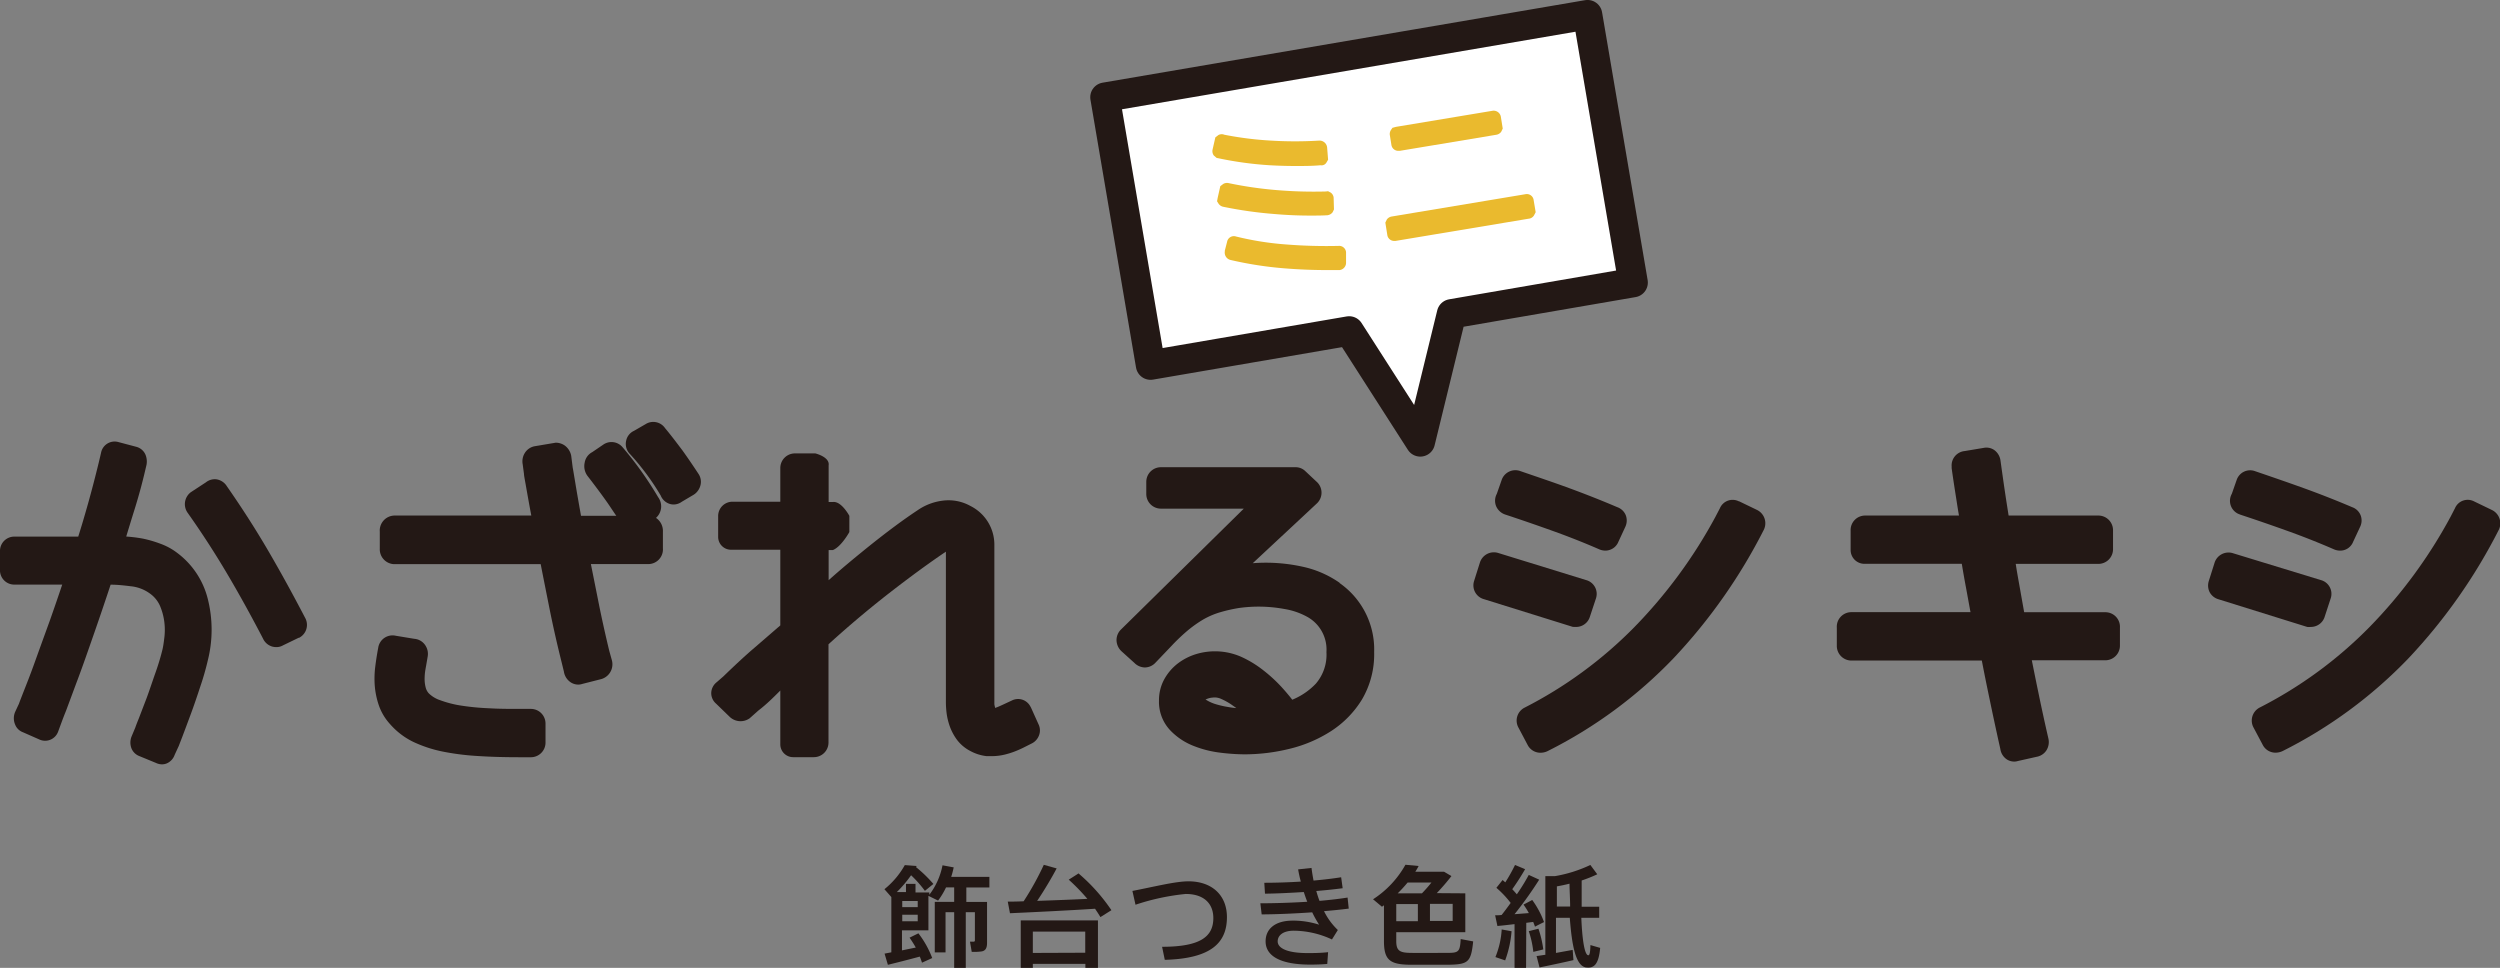
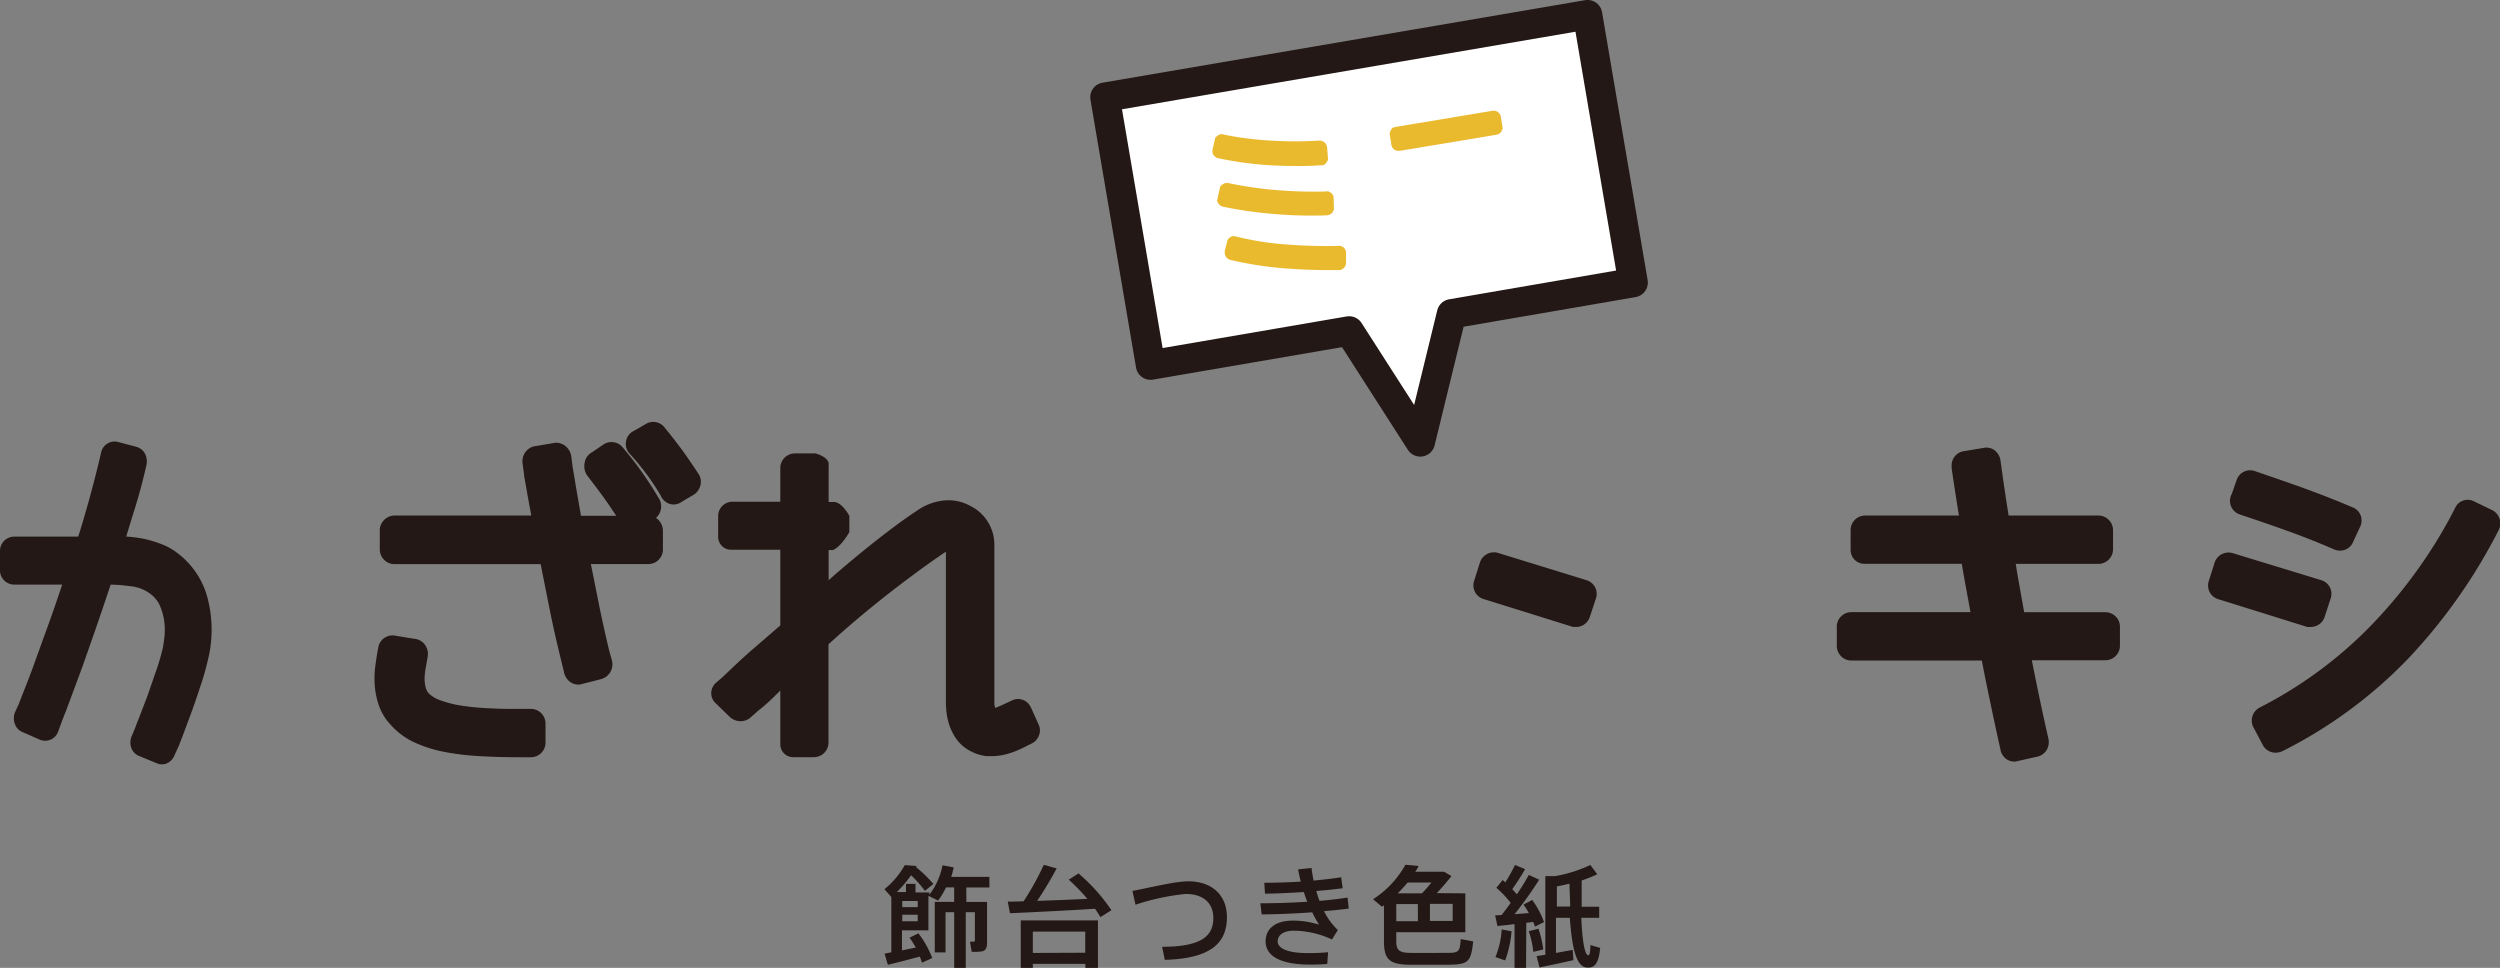
<svg xmlns="http://www.w3.org/2000/svg" viewBox="0 0 362.04 140.16">
  <rect x="0" y="0" width="362.04" height="140.16" fill="#808080" stroke="none" />
  <defs>
    <style>.cls-1{fill:#231815;}.cls-2{fill:#fff;stroke:#231815;stroke-linecap:round;stroke-linejoin:round;stroke-width:4.27px;}.cls-3{fill:#eaba2e;}</style>
  </defs>
  <g id="レイヤー_2" data-name="レイヤー 2">
    <g id="レイヤー_1-2" data-name="レイヤー 1">
      <path class="cls-1" d="M129.08,137.91v-8l-1-1.14a12,12,0,0,0,2.95-3.49l1.72.13-.1.16a19.18,19.18,0,0,1,2.52,2.44l-1.23,1a16.83,16.83,0,0,0-2-2.26,17.6,17.6,0,0,1-2.07,2.44h1.33V128h1.38v1.24h2v.34a10.21,10.21,0,0,0,1.91-4.27l1.62.3a12.53,12.53,0,0,1-.36,1.37h5.53v1.54h-3.34v2.09h3v5.92c0,.72-.19,1.14-.77,1.25a7.94,7.94,0,0,1-1.45.06l-.25-1.47H141a.17.17,0,0,0,.18-.19v-4.08h-1.32v8.1h-1.68v-8.1h-1.25v5.82h-1.56v-7.32h2.81v-2.09H137a10.88,10.88,0,0,1-1.15,1.91l-1.4-.69v5h-3.83v2.9l2-.41c-.26-.47-.57-.95-.9-1.43l1.28-.63a13.82,13.82,0,0,1,2,3.58l-1.48.67c-.09-.28-.19-.57-.32-.88-1.46.4-3.43.9-4.62,1.19l-.48-1.62Zm3.82-6.54v-.89h-2.24v.89Zm-2.24,1.1v.94h2.24v-.94Z" />
      <path class="cls-1" d="M148.24,130.52a41.52,41.52,0,0,0,2.92-5.28l1.86.52c-.71,1.34-1.72,3.06-2.82,4.7,2.39-.08,5.08-.18,7.27-.29a29,29,0,0,0-2.7-2.78c1.36-.86,1.38-.88,1.41-.91a26.23,26.23,0,0,1,4.77,5.33l-1.59,1c-.24-.4-.5-.8-.78-1.21-3.62.24-9.19.51-12.32.65l-.32-1.68C146.58,130.57,147.37,130.56,148.24,130.52Zm1.33,9.06v.58h-1.75v-6.87H159v6.87h-1.82v-.58Zm7.59-1.61v-3.06h-7.59V138Z" />
      <path class="cls-1" d="M172.11,127.63c3.39,0,5.57,2,5.57,5.19,0,3.8-2.41,6-9,6.18l-.39-1.89c5.57,0,7.42-1.48,7.42-4.16,0-2.11-1.38-3.49-4-3.49a33.12,33.12,0,0,0-7.27,1.56l-.45-2C167,128.45,170.18,127.63,172.11,127.63Z" />
      <path class="cls-1" d="M182.52,130.81c2.11,0,4.51-.08,6.79-.22-.18-.45-.34-.93-.5-1.41-1.91.12-3.87.22-5.62.24l-.1-1.58c1.67,0,3.5-.06,5.29-.17a17.1,17.1,0,0,1-.39-1.77l1.94-.21c.07.61.18,1.22.29,1.83,1.46-.13,2.83-.29,4-.48l.22,1.59c-1.09.14-2.41.29-3.82.4.14.48.29,1,.47,1.43,1.49-.13,2.89-.29,4.06-.48l.17,1.6c-1,.13-2.24.26-3.58.37a9.56,9.56,0,0,0,2,2.73l-.85,1.37a13.3,13.3,0,0,0-5.52-1.27c-1.59,0-2.34.7-2.34,1.55,0,1,1.43,1.69,4.3,1.69.79,0,1.86,0,3-.13l-.12,1.7c-.84.08-1.77.1-2.46.1-4.43,0-6.47-1.3-6.47-3.37,0-1.8,1.38-3,3.92-3a12.29,12.29,0,0,1,3.83.59,15.67,15.67,0,0,1-1-1.79c-2.47.17-5.12.29-7.32.3Z" />
      <path class="cls-1" d="M212.2,129.37V135h-10v1.27c0,1.38.47,1.69,2,1.72s3.91,0,5.48,0,1.75-.19,1.85-2l1.81.34c-.31,3-.72,3.32-3.5,3.38-1.75,0-4.11,0-5.76,0-2.83-.06-3.66-.72-3.66-3.43V131.1l-.29.21-1.29-1.08a14.19,14.19,0,0,0,4.69-5l1.91.18a8.85,8.85,0,0,1-.48.83h4.16l1.07.63c-.59.77-1.33,1.63-2.12,2.47Zm-6.87,1.55H202.2v2.48h3.13Zm.59-1.55a20.38,20.38,0,0,0,1.37-1.56h-3.45a20.78,20.78,0,0,1-1.43,1.56Zm1.16,4h3.29v-2.48h-3.29Z" />
      <path class="cls-1" d="M221,140.16h-1.67v-6.33c-.93.11-1.83.21-2.48.27l-.33-1.55c.28,0,.58,0,.94-.05.45-.56.89-1.16,1.31-1.74a14.09,14.09,0,0,0-2.07-2.19l.9-1.13.39.34a24.1,24.1,0,0,0,1.41-2.52l1.46.61c-.47.83-1.14,1.89-1.86,2.9.24.26.46.5.66.74a28.15,28.15,0,0,0,1.73-2.81l1.51.69a56.12,56.12,0,0,1-3.57,5l2.07-.16a10.52,10.52,0,0,0-.77-1.23l1.26-.67a12.94,12.94,0,0,1,1.71,3.2c-1.25.62-1.28.65-1.31.67-.07-.23-.16-.45-.26-.69l-1,.13Zm-2.1-5.3a15.7,15.7,0,0,1-.93,4.22l-1.41-.48a12.5,12.5,0,0,0,.91-4Zm3.89-.37a15.2,15.2,0,0,1,.7,3c-.54.15-1,.24-1.44.36a13.74,13.74,0,0,0-.66-3Zm1,3.79v-11.4h1.38a19.57,19.57,0,0,0,5.14-1.62l1,1.35a20,20,0,0,1-2.26.9c0,1.33,0,2.61,0,3.8h2.54v1.6H229c.13,3.18.47,5.37,1,5.43.19,0,.29-.3.32-1.48l1.41.41c-.22,2.43-.91,3-2.1,2.82-1.45-.27-2-3.18-2.3-7.18h-2V138l2.42-.44.11,1.48c-1.44.34-3.64.8-4.91,1.06l-.43-1.65C222.86,138.41,223.26,138.34,223.7,138.28Zm3.59-7c0-1.06-.08-2.17-.09-3.31-.63.16-1.25.29-1.83.39v2.92Z" />
      <polygon class="cls-2" points="160.02 14.08 166.62 52.87 195.38 47.93 205.68 63.99 210.21 45.45 236.5 40.92 229.9 2.13 160.02 14.08" />
      <path class="cls-3" d="M179,34.25a1,1,0,0,0-1.3.78l-.33,1.28,0,.13a1.09,1.09,0,0,0,.84,1.21A52.89,52.89,0,0,0,186,38.86c2,.16,4,.25,6.11.25l1.89,0a1.07,1.07,0,0,0,.93-1.13l0-1.46a1,1,0,0,0-1.09-.91,74.21,74.21,0,0,1-7.47-.2A43.44,43.44,0,0,1,179,34.25Z" />
      <path class="cls-3" d="M176.19,22.87l.31.06a51.08,51.08,0,0,0,7.36,1c1.25.07,2.51.11,3.75.11s2.43,0,3.62-.11a.82.82,0,0,0,.83-.34l.27-.46-.14-1.77a1.11,1.11,0,0,0-1.15-1,57.69,57.69,0,0,1-7,0,48.84,48.84,0,0,1-6.74-.85,1,1,0,0,0-.86.05l-.44.34-.4,1.76a1.06,1.06,0,0,0,.18.86Z" />
      <path class="cls-3" d="M192,27.73a64.54,64.54,0,0,1-7.1-.2,56,56,0,0,1-6.92-1,1.09,1.09,0,0,0-.82.1l-.44.33-.38,1.69h0l-.09.5.2.32a1.08,1.08,0,0,0,.72.48A59.35,59.35,0,0,0,184.64,31c1.71.15,3.43.22,5.16.22.81,0,1.62,0,2.44-.05a1.12,1.12,0,0,0,.75-.44l.19-.4-.05-1.72a1,1,0,0,0-.44-.73l-.37-.19Z" />
-       <path class="cls-3" d="M222.15,31.19l.24-.46L222.1,29h0a1,1,0,0,0-1.23-.87l-19.3,3.22a1.1,1.1,0,0,0-.73.43l-.22.46L200.9,34a1,1,0,0,0,1,.89l.19,0,19.29-3.22A1,1,0,0,0,222.15,31.19Z" />
      <path class="cls-3" d="M202.54,21.84h.19l13.93-2.32a1.08,1.08,0,0,0,.74-.44l.22-.46-.27-1.69a1.06,1.06,0,0,0-1.26-.88l-13.93,2.32-.51.14-.2.29a1.06,1.06,0,0,0-.17.82L201.5,21A1,1,0,0,0,202.54,21.84Z" />
-       <path class="cls-1" d="M38.85,79.77c-1.85-3.17-3.88-6.32-6-9.36a2.16,2.16,0,0,0-1.52-1,2.06,2.06,0,0,0-1.51.44l-2.17,1.42a2.16,2.16,0,0,0-.47,3c2.06,2.91,4,5.91,5.77,8.91s3.52,6.18,5.14,9.3a2.11,2.11,0,0,0,1.29,1.14,2.08,2.08,0,0,0,.6.09,1.87,1.87,0,0,0,1-.25l2.27-1.1.07,0a2.1,2.1,0,0,0,.86-2.9C42.48,86.2,40.7,82.94,38.85,79.77Z" />
      <path class="cls-1" d="M25.68,80.08a9.15,9.15,0,0,0-2.48-1.35A17.09,17.09,0,0,0,20.69,78a20.6,20.6,0,0,0-2.41-.3q.49-1.62,1-3.27c.61-1.91,1.15-3.82,1.6-5.69l.34-1.43a2.65,2.65,0,0,0-.13-1.41,2,2,0,0,0-1.33-1.19L17.08,64a2,2,0,0,0-2.45,1.59l-.31,1.32Q13.57,70,12.73,73c-.45,1.59-.91,3.17-1.4,4.71H2.09A2.07,2.07,0,0,0,0,79.85v2.62a2.07,2.07,0,0,0,2.1,2.19l6.91,0c-.6,1.79-1.2,3.53-1.79,5.2C6.37,92.2,5.62,94.27,5,96s-1.2,3.19-1.62,4.25c-.34.88-.53,1.35-.63,1.65l-.55,1.18a2.33,2.33,0,0,0,0,1.87,1.92,1.92,0,0,0,1.12,1.09l2.45,1.08A2,2,0,0,0,8.4,106l.6-1.63v0c.1-.27.28-.74.55-1.41.44-1.16,1-2.7,1.73-4.64s1.5-4.17,2.39-6.72q1.15-3.3,2.35-6.93c1,0,1.95.11,2.92.23a5.64,5.64,0,0,1,2.78,1.06,4.33,4.33,0,0,1,1.45,1.78,8.71,8.71,0,0,1,.63,2.36,9.31,9.31,0,0,1,0,2.24c-.09.74-.17,1.28-.25,1.63-.23.95-.55,2.08-1,3.35s-.86,2.53-1.29,3.7l-1.15,3c-.28.69-.43,1.09-.52,1.35l-.53,1.27a2.35,2.35,0,0,0,0,1.79,2,2,0,0,0,1.11,1.06l2.43,1a2,2,0,0,0,.86.2,1.79,1.79,0,0,0,.72-.15,2.11,2.11,0,0,0,1.12-1.24L25.9,108c.05-.14.23-.59.52-1.35s.75-2,1.2-3.21.91-2.56,1.38-4a38.55,38.55,0,0,0,1.09-3.79,18.19,18.19,0,0,0,0-8.92A11.9,11.9,0,0,0,25.68,80.08Z" />
      <path class="cls-1" d="M98.84,65.24C98,64.13,97.15,63,96.31,62a2.07,2.07,0,0,0-2.78-.6l-1.73,1a2,2,0,0,0-1.13,1.46,2.06,2.06,0,0,0,.57,1.9,36.16,36.16,0,0,1,4.44,6A2.08,2.08,0,0,0,97.08,73a1.9,1.9,0,0,0,.46.06,2.06,2.06,0,0,0,1.2-.4l1.69-1,.18-.12a2.32,2.32,0,0,0,.84-1.31,2.06,2.06,0,0,0-.32-1.64C100.4,67.48,99.64,66.36,98.84,65.24Z" />
      <path class="cls-1" d="M79,104.78a2.12,2.12,0,0,0-2.12-2.12h-1.5c-1.55,0-3.06,0-4.54-.09a35.38,35.38,0,0,1-4-.38,15.6,15.6,0,0,1-3.07-.78,4.28,4.28,0,0,1-1.67-1,1.94,1.94,0,0,1-.45-.83,4.91,4.91,0,0,1-.16-1.27,8.3,8.3,0,0,1,.14-1.47c.11-.6.21-1.19.3-1.73a2.22,2.22,0,0,0-.36-1.69A2.09,2.09,0,0,0,60,92.51l-2.67-.44a2.1,2.1,0,0,0-2.56,1.75c-.16.85-.3,1.72-.41,2.59a13.83,13.83,0,0,0-.09,2.87,11.67,11.67,0,0,0,.58,2.83,7.86,7.86,0,0,0,1.66,2.78,10.6,10.6,0,0,0,3.37,2.56,18.69,18.69,0,0,0,4.28,1.4,36.92,36.92,0,0,0,5.15.64c1.84.12,3.87.17,6,.17h1.5A2.12,2.12,0,0,0,79,107.54Z" />
      <path class="cls-1" d="M95,75A2.24,2.24,0,0,0,95.31,72a51.49,51.49,0,0,0-5.21-7.3,2.09,2.09,0,0,0-2.71-.33l-1.63,1.11A2.09,2.09,0,0,0,84.67,67a2.37,2.37,0,0,0,.47,2q1.42,1.83,2.64,3.54c.54.76,1,1.49,1.47,2.16H84.14c-.34-1.92-.62-3.51-.83-4.79s-.36-2.16-.37-2.17L82.72,66a2.39,2.39,0,0,0-.92-1.47,2.26,2.26,0,0,0-1.33-.42l-3.09.52A2.16,2.16,0,0,0,76,65.6a2.28,2.28,0,0,0-.31,1.61l.19,1.42c0,.25.12.79.38,2.3.18,1,.4,2.26.68,3.73H57.19A2.17,2.17,0,0,0,55,77v2.45a2.15,2.15,0,0,0,2.19,2.25H78.3q.56,2.85,1.21,6.1c.54,2.73,1.17,5.51,1.86,8.26l.29,1.19a2.28,2.28,0,0,0,1,1.57,2,2,0,0,0,1.07.32,1.79,1.79,0,0,0,.57-.09l2.63-.67a2.23,2.23,0,0,0,1.67-2.8l-.37-1.33c-.61-2.52-1.17-5.07-1.66-7.56l-1-5h8.3A2.13,2.13,0,0,0,96,79.41V77A2.28,2.28,0,0,0,95,75Z" />
      <path class="cls-1" d="M149.3,102.46l-.12-.21a2,2,0,0,0-2.64-.81l-1.29.6c-.49.23-.85.38-1.13.48A5.43,5.43,0,0,1,144,102c0-.2,0-.36,0-.49V78.9a6.26,6.26,0,0,0-3.47-5.63,6.5,6.5,0,0,0-3.9-.78,8.14,8.14,0,0,0-3.76,1.41c-2.16,1.43-4.57,3.23-7.18,5.33-1.77,1.43-3.68,3-5.69,4.79V79.66h.61c1.23-.49,2.39-2.61,2.39-2.61V74.7s-1.16-2.17-2.39-2H120V67.39c.19-1.22-1.93-1.73-1.93-1.73h-2.95A2.12,2.12,0,0,0,113,67.78v4.88h-6.82A2.07,2.07,0,0,0,104,74.75v3a1.86,1.86,0,0,0,1.86,1.86H113V90.57l-3.69,3.19c-1.49,1.27-3,2.69-4.54,4.18l-1,.87a2.05,2.05,0,0,0-.77,1.5,2,2,0,0,0,.69,1.58l2,1.94a2.28,2.28,0,0,0,2.86.2l1.26-1.12C111,102,112,101,113,100v7.79a1.86,1.86,0,0,0,1.86,1.86h3a2.12,2.12,0,0,0,2.12-2.12V93.3c3.3-3,6.35-5.52,9.1-7.65s5.52-4.16,7.9-5.76v21.8a13.32,13.32,0,0,0,.1,1.56,9.35,9.35,0,0,0,.45,1.9,7.83,7.83,0,0,0,1,1.91,5.69,5.69,0,0,0,1.92,1.66,6.47,6.47,0,0,0,2.42.78c.21,0,.41,0,.62,0a8,8,0,0,0,2.27-.29c.38-.1.75-.22,1.1-.35.52-.2,1-.41,1.39-.61l1.21-.61a2.13,2.13,0,0,0,1-1.13,2,2,0,0,0-.07-1.63Z" />
-       <path class="cls-1" d="M194,84.4a14.77,14.77,0,0,0-5-2.25,24.77,24.77,0,0,0-7.58-.59l9.34-8.71a2.13,2.13,0,0,0,0-3L189,68.2a2,2,0,0,0-1.37-.54H168.12A2.12,2.12,0,0,0,166,69.78v1.76a2.12,2.12,0,0,0,2.12,2.12h12L162.37,91.13a2.14,2.14,0,0,0-.68,1.58,2.25,2.25,0,0,0,.74,1.62L164.28,96a2.19,2.19,0,0,0,1.52.66h0a2.13,2.13,0,0,0,1.51-.67l2.3-2.41a28.3,28.3,0,0,1,2.17-2.09,17.65,17.65,0,0,1,2.32-1.69,11.27,11.27,0,0,1,2.65-1.15,22,22,0,0,1,2.66-.6,20.51,20.51,0,0,1,6.58.14,10.24,10.24,0,0,1,3.23,1.09,5.41,5.41,0,0,1,2.87,5.16A6.42,6.42,0,0,1,190.56,99a9.82,9.82,0,0,1-3.42,2.33c-.43-.56-.9-1.11-1.4-1.67A21,21,0,0,0,183,97.11a15.49,15.49,0,0,0-3.27-2,9.44,9.44,0,0,0-6.63-.35,8.46,8.46,0,0,0-2.56,1.34,7.38,7.38,0,0,0-1.92,2.24,6.3,6.3,0,0,0-.78,3.11,6,6,0,0,0,1.59,4.27A9.37,9.37,0,0,0,172.8,108a15.35,15.35,0,0,0,3.92,1,29.54,29.54,0,0,0,3.51.24,27.23,27.23,0,0,0,6.51-.8,19.6,19.6,0,0,0,6-2.55,14.43,14.43,0,0,0,4.5-4.6A12.9,12.9,0,0,0,199,94.44a11.72,11.72,0,0,0-5-10Zm-19.36,16.92-.08,0a2.64,2.64,0,0,1,1.07-.3,2.18,2.18,0,0,1,1.18.18,9.06,9.06,0,0,1,1.75,1c.16.11.32.22.47.34a10.62,10.62,0,0,1-1.15-.15,13.27,13.27,0,0,1-2-.47A5.79,5.79,0,0,1,174.62,101.32Z" />
-       <path class="cls-1" d="M254.45,73.85l-2.59-1.25-.05,0a2,2,0,0,0-2.74,1l-.64,1.23a71.08,71.08,0,0,1-11.76,16,61.46,61.46,0,0,1-15.91,11.66,2.1,2.1,0,0,0-.84,2.92l1.31,2.48a2.08,2.08,0,0,0,1.85,1.12,2.4,2.4,0,0,0,1-.22,66.49,66.49,0,0,0,18.27-13.46,79.56,79.56,0,0,0,13.09-18.63A2.15,2.15,0,0,0,254.45,73.85Z" />
      <path class="cls-1" d="M228.23,90.79a2.08,2.08,0,0,0,2-1.44l.9-2.72A2.07,2.07,0,0,0,229.68,84L217,80.09a2.12,2.12,0,0,0-2.68,1.36l-.84,2.66a2.07,2.07,0,0,0,1.42,2.66l12.83,4A2.37,2.37,0,0,0,228.23,90.79Z" />
-       <path class="cls-1" d="M217.46,69.52l-.7,2a2.11,2.11,0,0,0-.11,1.75A2.17,2.17,0,0,0,218,74.52c2.3.76,4.59,1.55,6.85,2.36s4.52,1.7,6.72,2.66a2.31,2.31,0,0,0,.92.2,2,2,0,0,0,.72-.14,2,2,0,0,0,1.14-1.1l1-2.16a2.16,2.16,0,0,0,.09-1.72,2.07,2.07,0,0,0-1.22-1.17c-2.34-1-4.71-1.93-7-2.77s-4.7-1.65-7-2.44A2.1,2.1,0,0,0,217.46,69.52Z" />
      <path class="cls-1" d="M304.89,88.66H293.13l-.71-4c-.18-1-.36-2-.51-3h12A2.12,2.12,0,0,0,306,79.54V76.78a2.12,2.12,0,0,0-2.12-2.12h-13c-.17-1.07-.34-2.15-.5-3.22-.23-1.55-.45-3.11-.68-4.77a2.23,2.23,0,0,0-.89-1.49,2,2,0,0,0-1.54-.32l-2.75.46a2.09,2.09,0,0,0-1.89,2.23l0,.25c.21,1.5.44,3,.67,4.44.12.8.25,1.61.39,2.42h-13.6A2.1,2.1,0,0,0,268,76.85v2.8a2,2,0,0,0,2.05,2H284.1q.28,1.71.63,3.57c.21,1.12.41,2.27.63,3.43H268.12A2.11,2.11,0,0,0,266,90.9v2.64a2.12,2.12,0,0,0,2.12,2.12H287c.38,2,.77,3.89,1.17,5.8.49,2.36,1,4.73,1.51,7a2.18,2.18,0,0,0,.95,1.52,2,2,0,0,0,1.06.31,1.77,1.77,0,0,0,.52-.08l2.71-.61a2.13,2.13,0,0,0,1.43-.93,2.26,2.26,0,0,0,.29-1.72q-.78-3.4-1.46-6.71c-.32-1.53-.63-3.07-.94-4.62h10.68A2.12,2.12,0,0,0,307,93.54V90.9A2.11,2.11,0,0,0,304.89,88.66Z" />
      <path class="cls-1" d="M334.64,90.79a2.09,2.09,0,0,0,2-1.44l.89-2.72A2.06,2.06,0,0,0,336.08,84l-12.69-3.88a2.12,2.12,0,0,0-2.68,1.36l-.84,2.66a2.15,2.15,0,0,0,.14,1.65,2.12,2.12,0,0,0,1.28,1l12.83,4A2.31,2.31,0,0,0,334.64,90.79Z" />
      <path class="cls-1" d="M360.86,73.85l-2.59-1.25,0,0a2,2,0,0,0-2.75,1l-.63,1.22a70.91,70.91,0,0,1-11.76,16,61.4,61.4,0,0,1-15.92,11.66,2.12,2.12,0,0,0-.84,2.92l1.31,2.47a2.07,2.07,0,0,0,1.85,1.13,2.45,2.45,0,0,0,1-.22,66.64,66.64,0,0,0,18.27-13.46,79.62,79.62,0,0,0,13.09-18.64A2.15,2.15,0,0,0,360.86,73.85Z" />
      <path class="cls-1" d="M324.4,74.52q3.45,1.14,6.85,2.36c2.26.81,4.53,1.71,6.72,2.66a2.22,2.22,0,0,0,.92.2,2,2,0,0,0,1.87-1.25l1-2.15a2.1,2.1,0,0,0,.1-1.71,2.05,2.05,0,0,0-1.22-1.18c-2.35-1-4.72-1.93-7.05-2.77s-4.69-1.65-7-2.44a2.06,2.06,0,0,0-2.69,1.28l-.7,2a2.07,2.07,0,0,0,1.23,3Z" />
    </g>
  </g>
</svg>